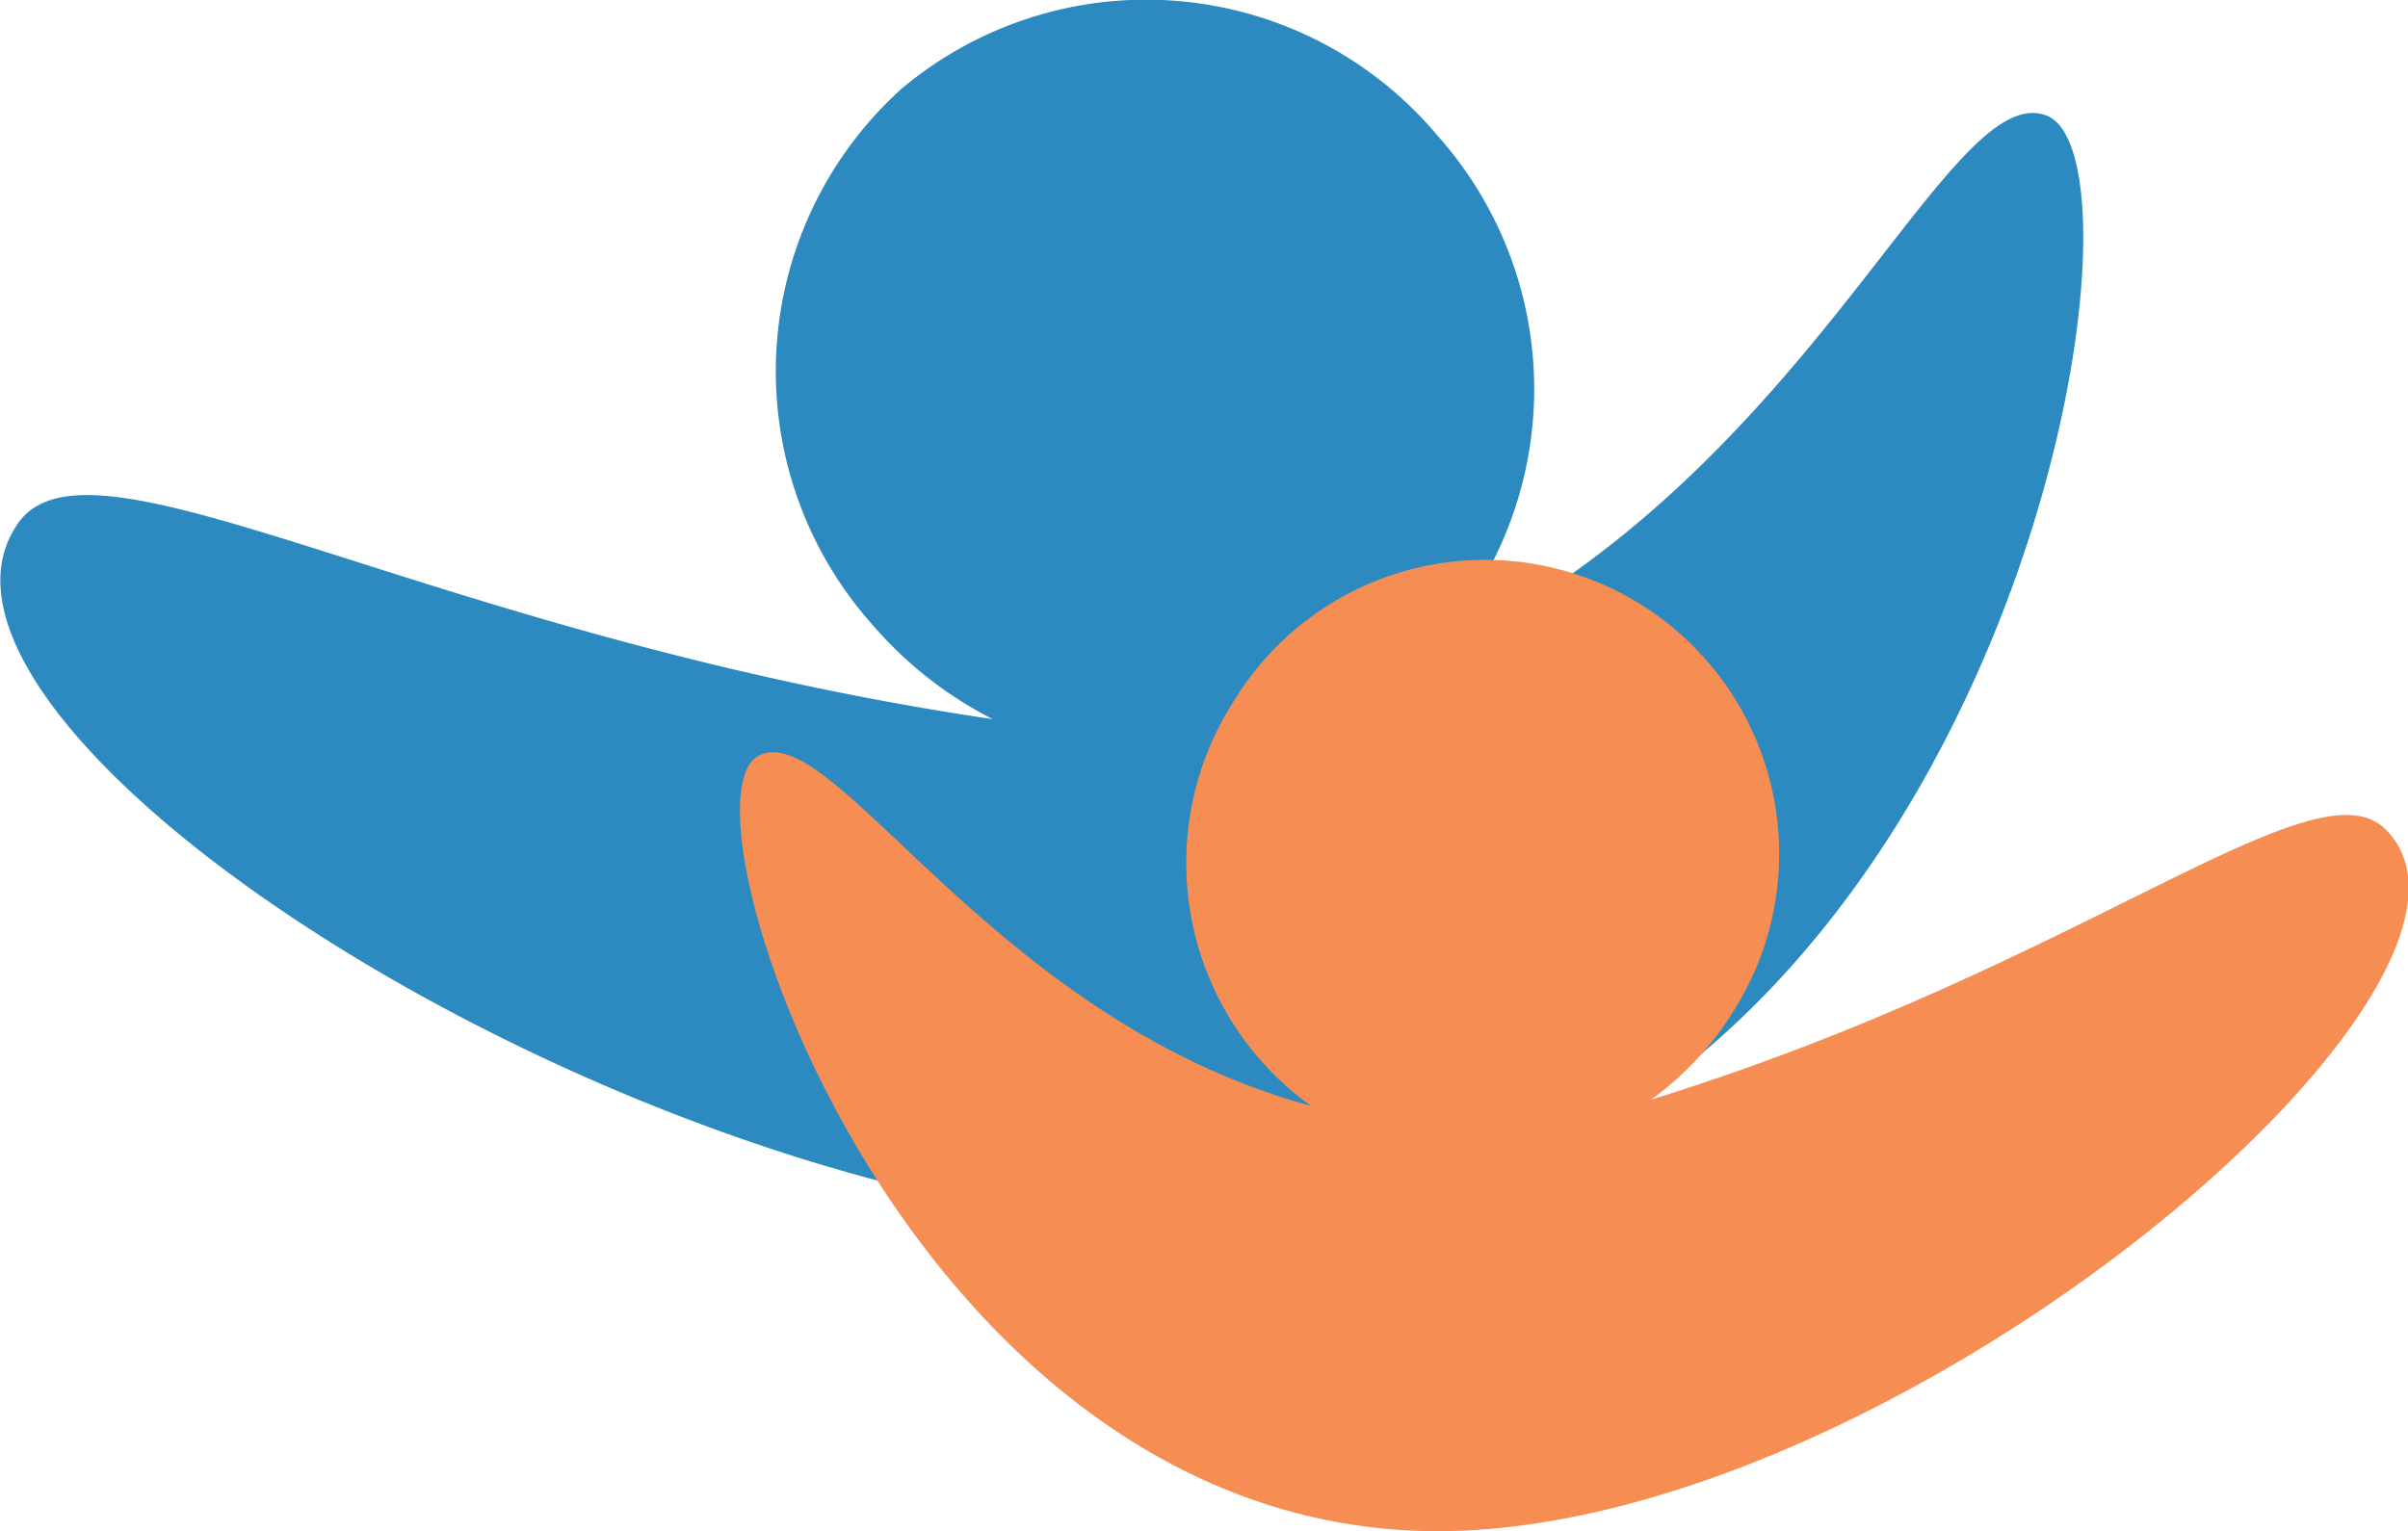
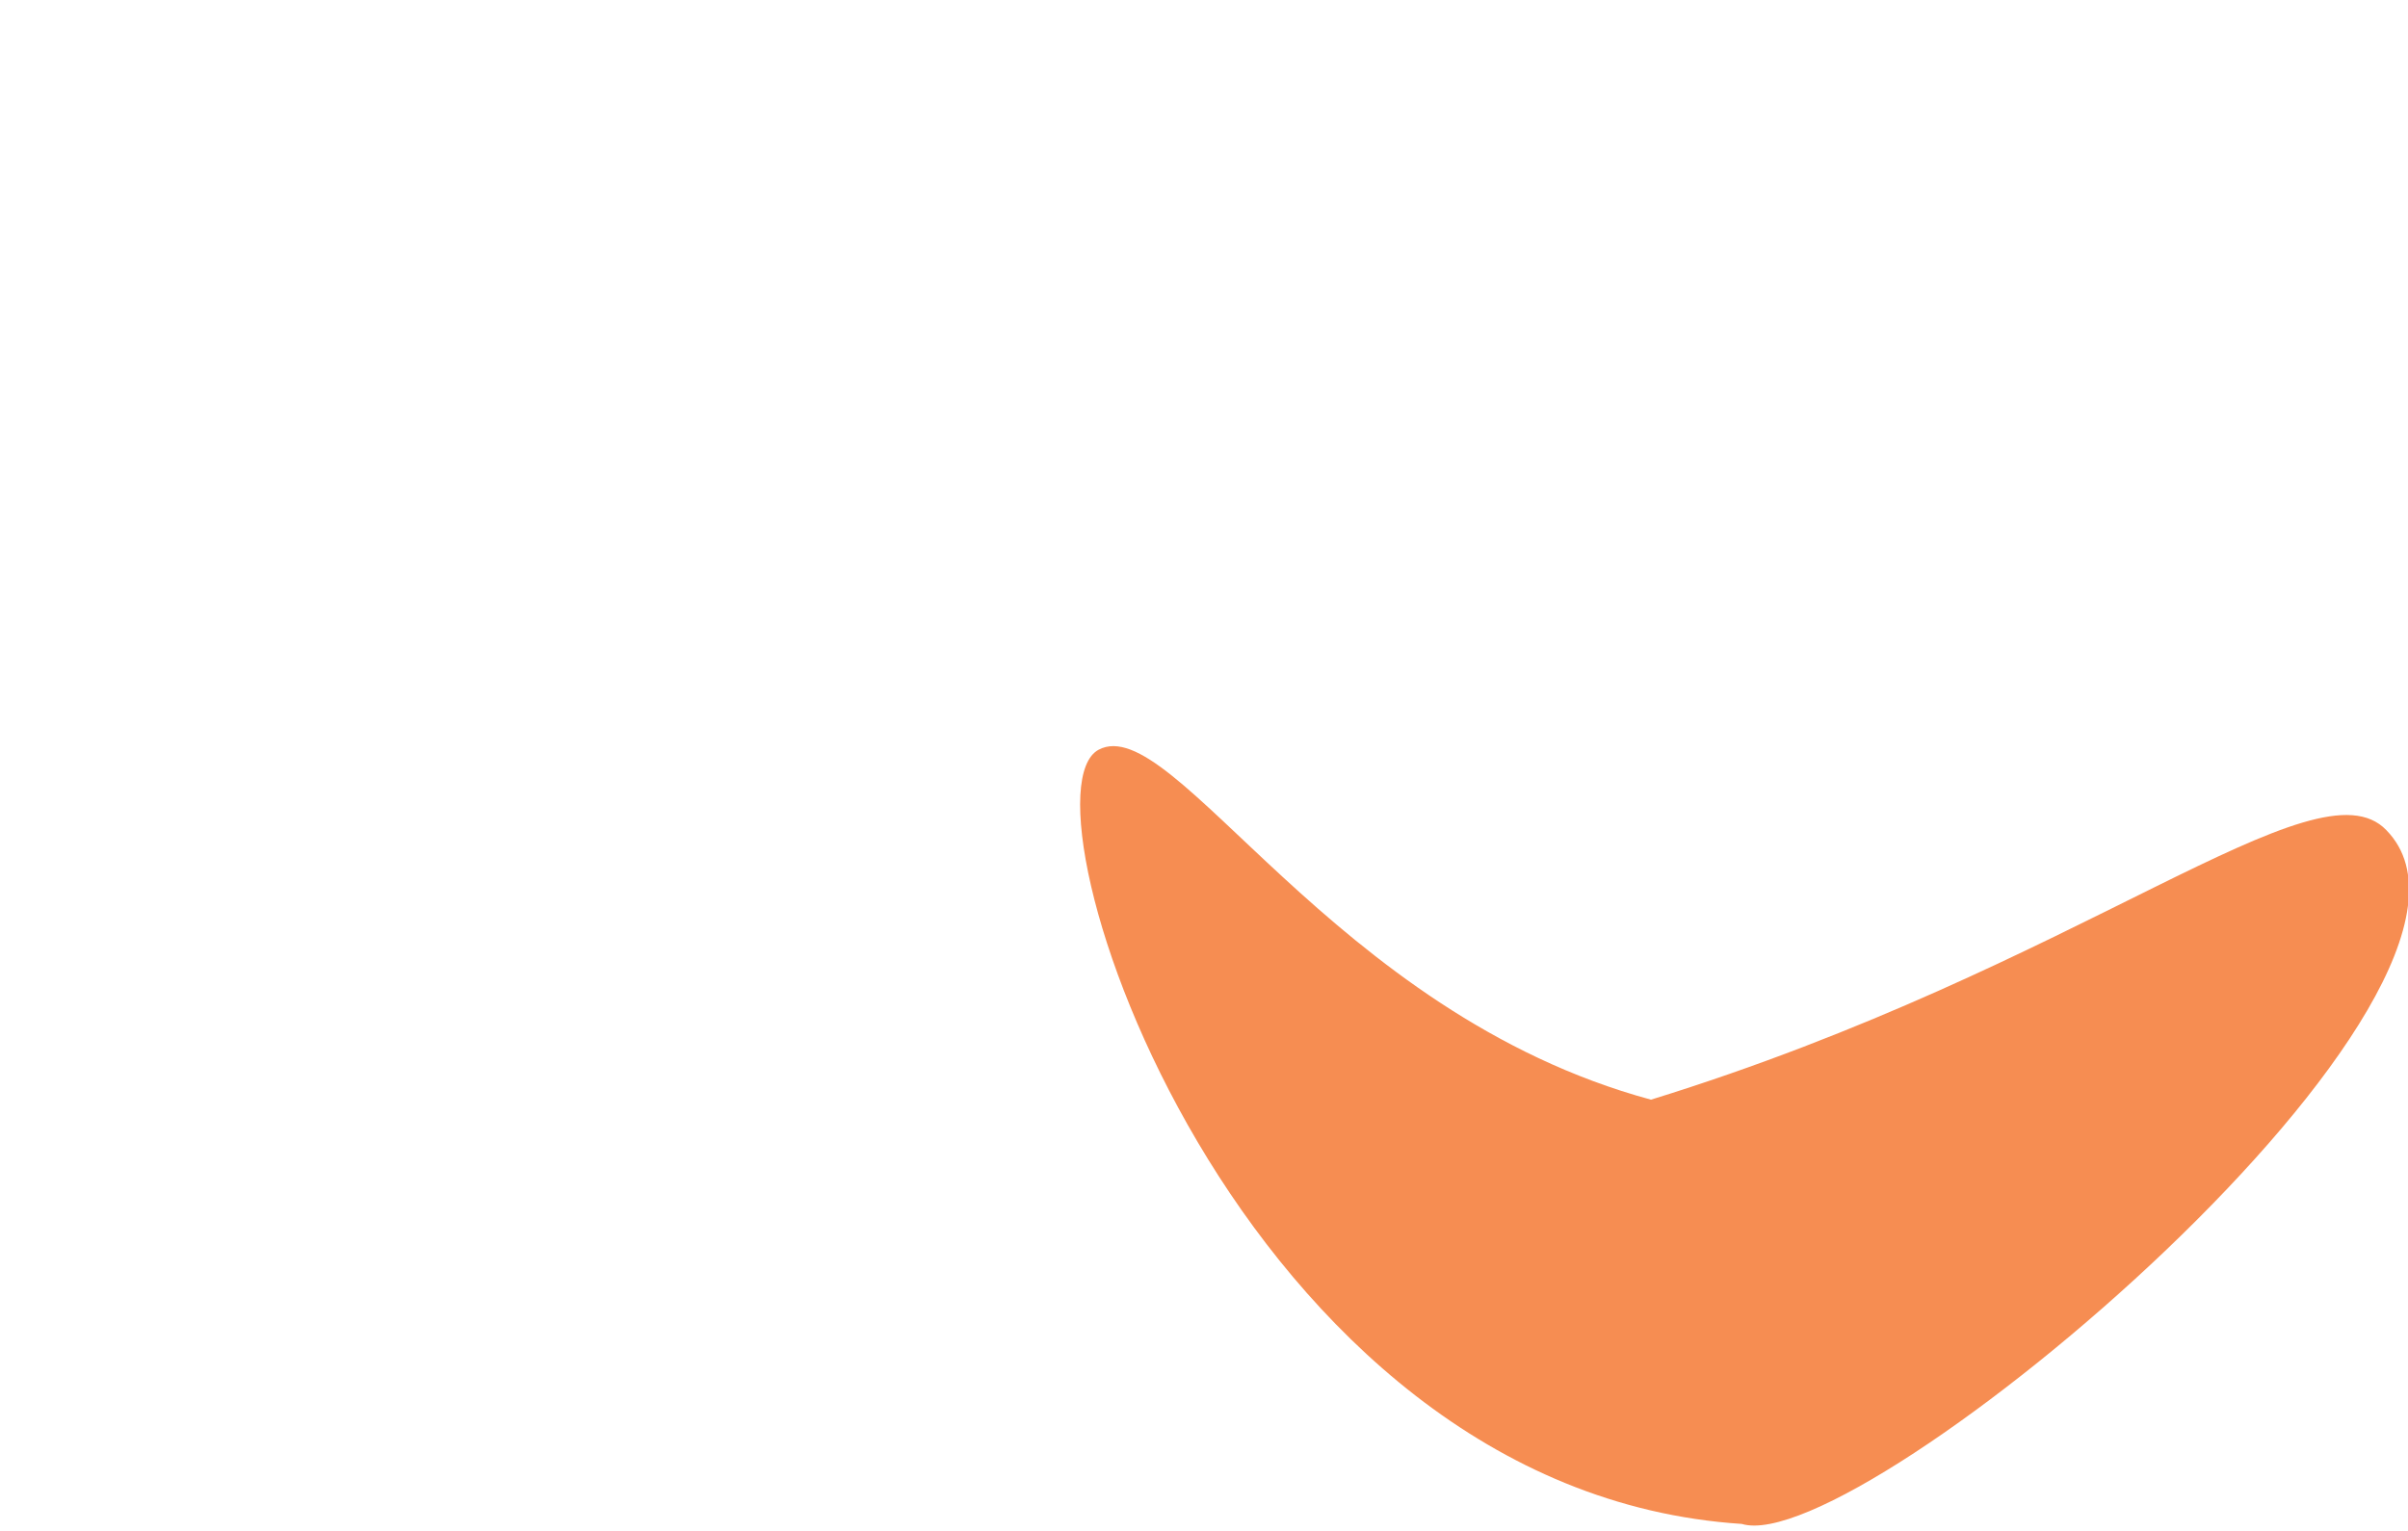
<svg xmlns="http://www.w3.org/2000/svg" viewBox="0 0 51.18 32.56">
-   <path d="M21.1,15.29a8.36,8.36,0,0,1-2.55-2,8.09,8.09,0,0,1,.62-11.41,8.08,8.08,0,0,1,11.38,1,8.09,8.09,0,0,1-.35,11.15C38.35,10.43,41.32,1.68,43.48,2.45c2.52.89-.61,20.33-14,23.3C17.41,28.43-3,16,.38,11.13,1.94,8.88,9.05,13.51,21.1,15.29Z" fill="#2c8ac1" />
-   <path d="M35.09,23.38a6.6,6.6,0,0,0,1.74-1.86,6.25,6.25,0,1,0-10.59-6.64,6.36,6.36,0,0,0,1.62,8.63c-6.79-1.84-10.15-8.29-11.74-7.44-1.86,1,2.92,15.76,13.67,16.46C39.54,33.17,54,21,50.72,17.65,49.23,16.09,44.25,20.55,35.09,23.38Z" fill="#f68d52" />
+   <path d="M35.09,23.38c-6.79-1.84-10.15-8.29-11.74-7.44-1.86,1,2.92,15.76,13.67,16.46C39.54,33.17,54,21,50.72,17.65,49.23,16.09,44.25,20.55,35.09,23.38Z" fill="#f68d52" />
</svg>